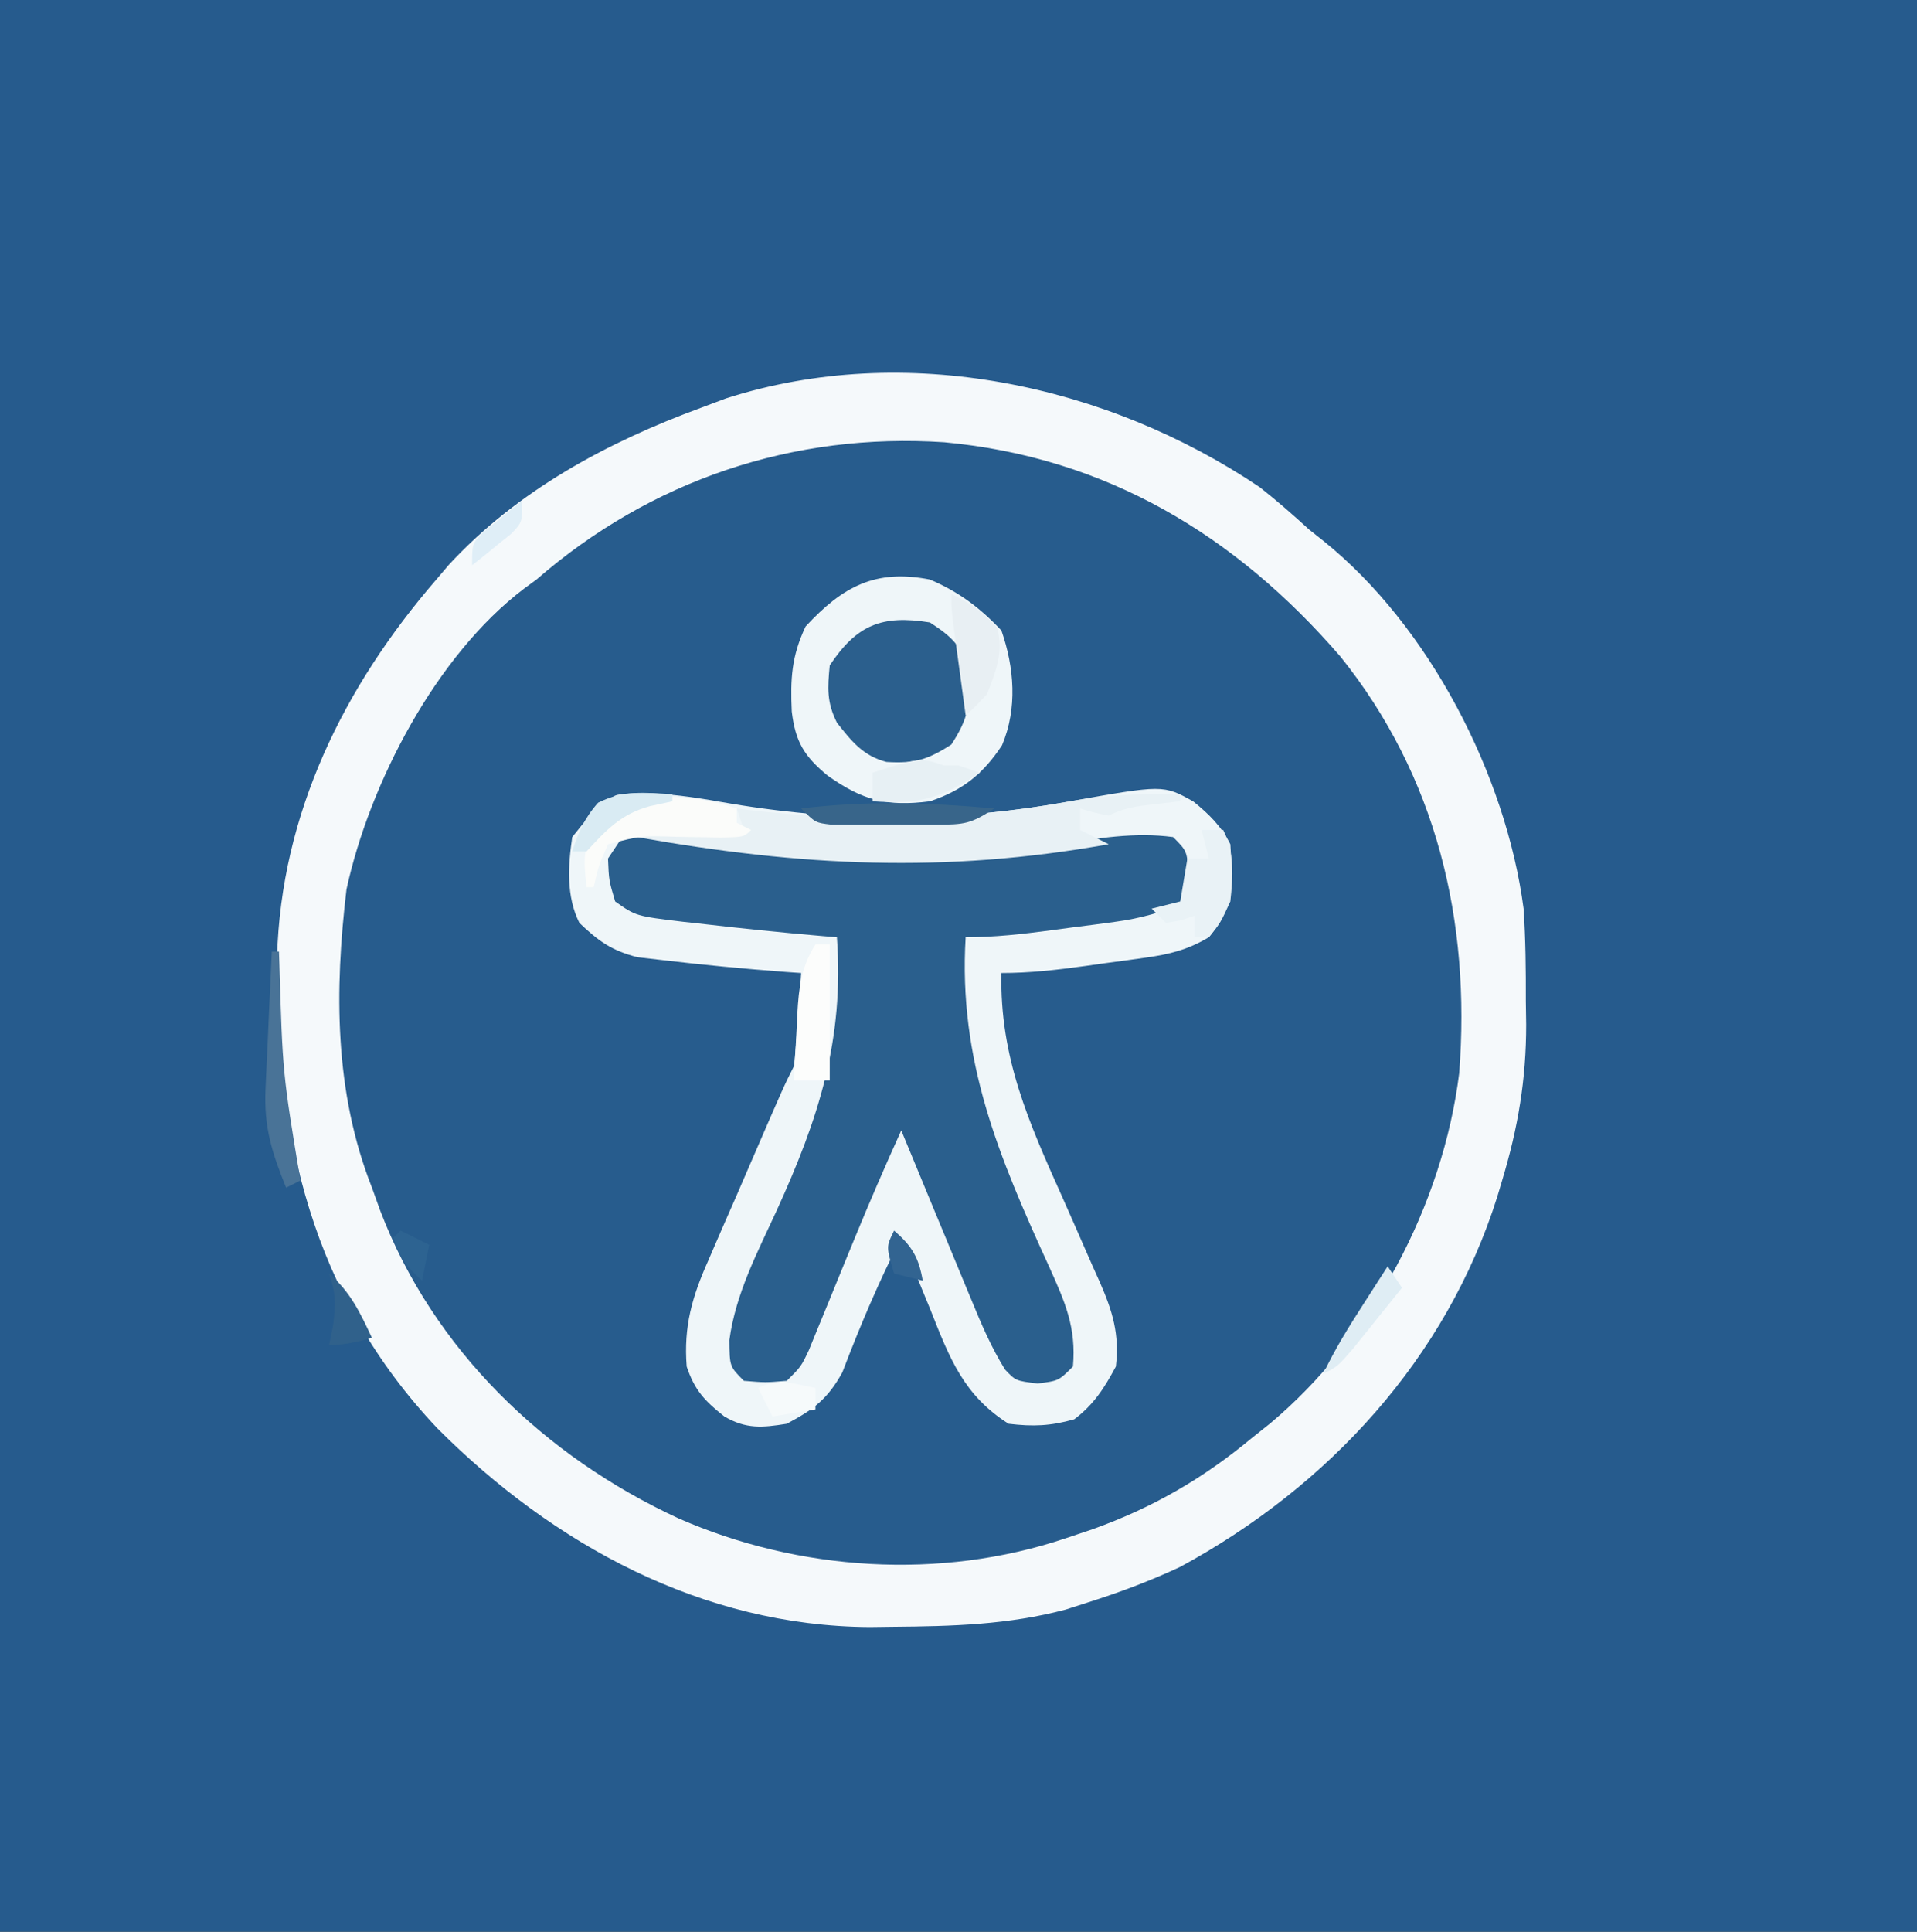
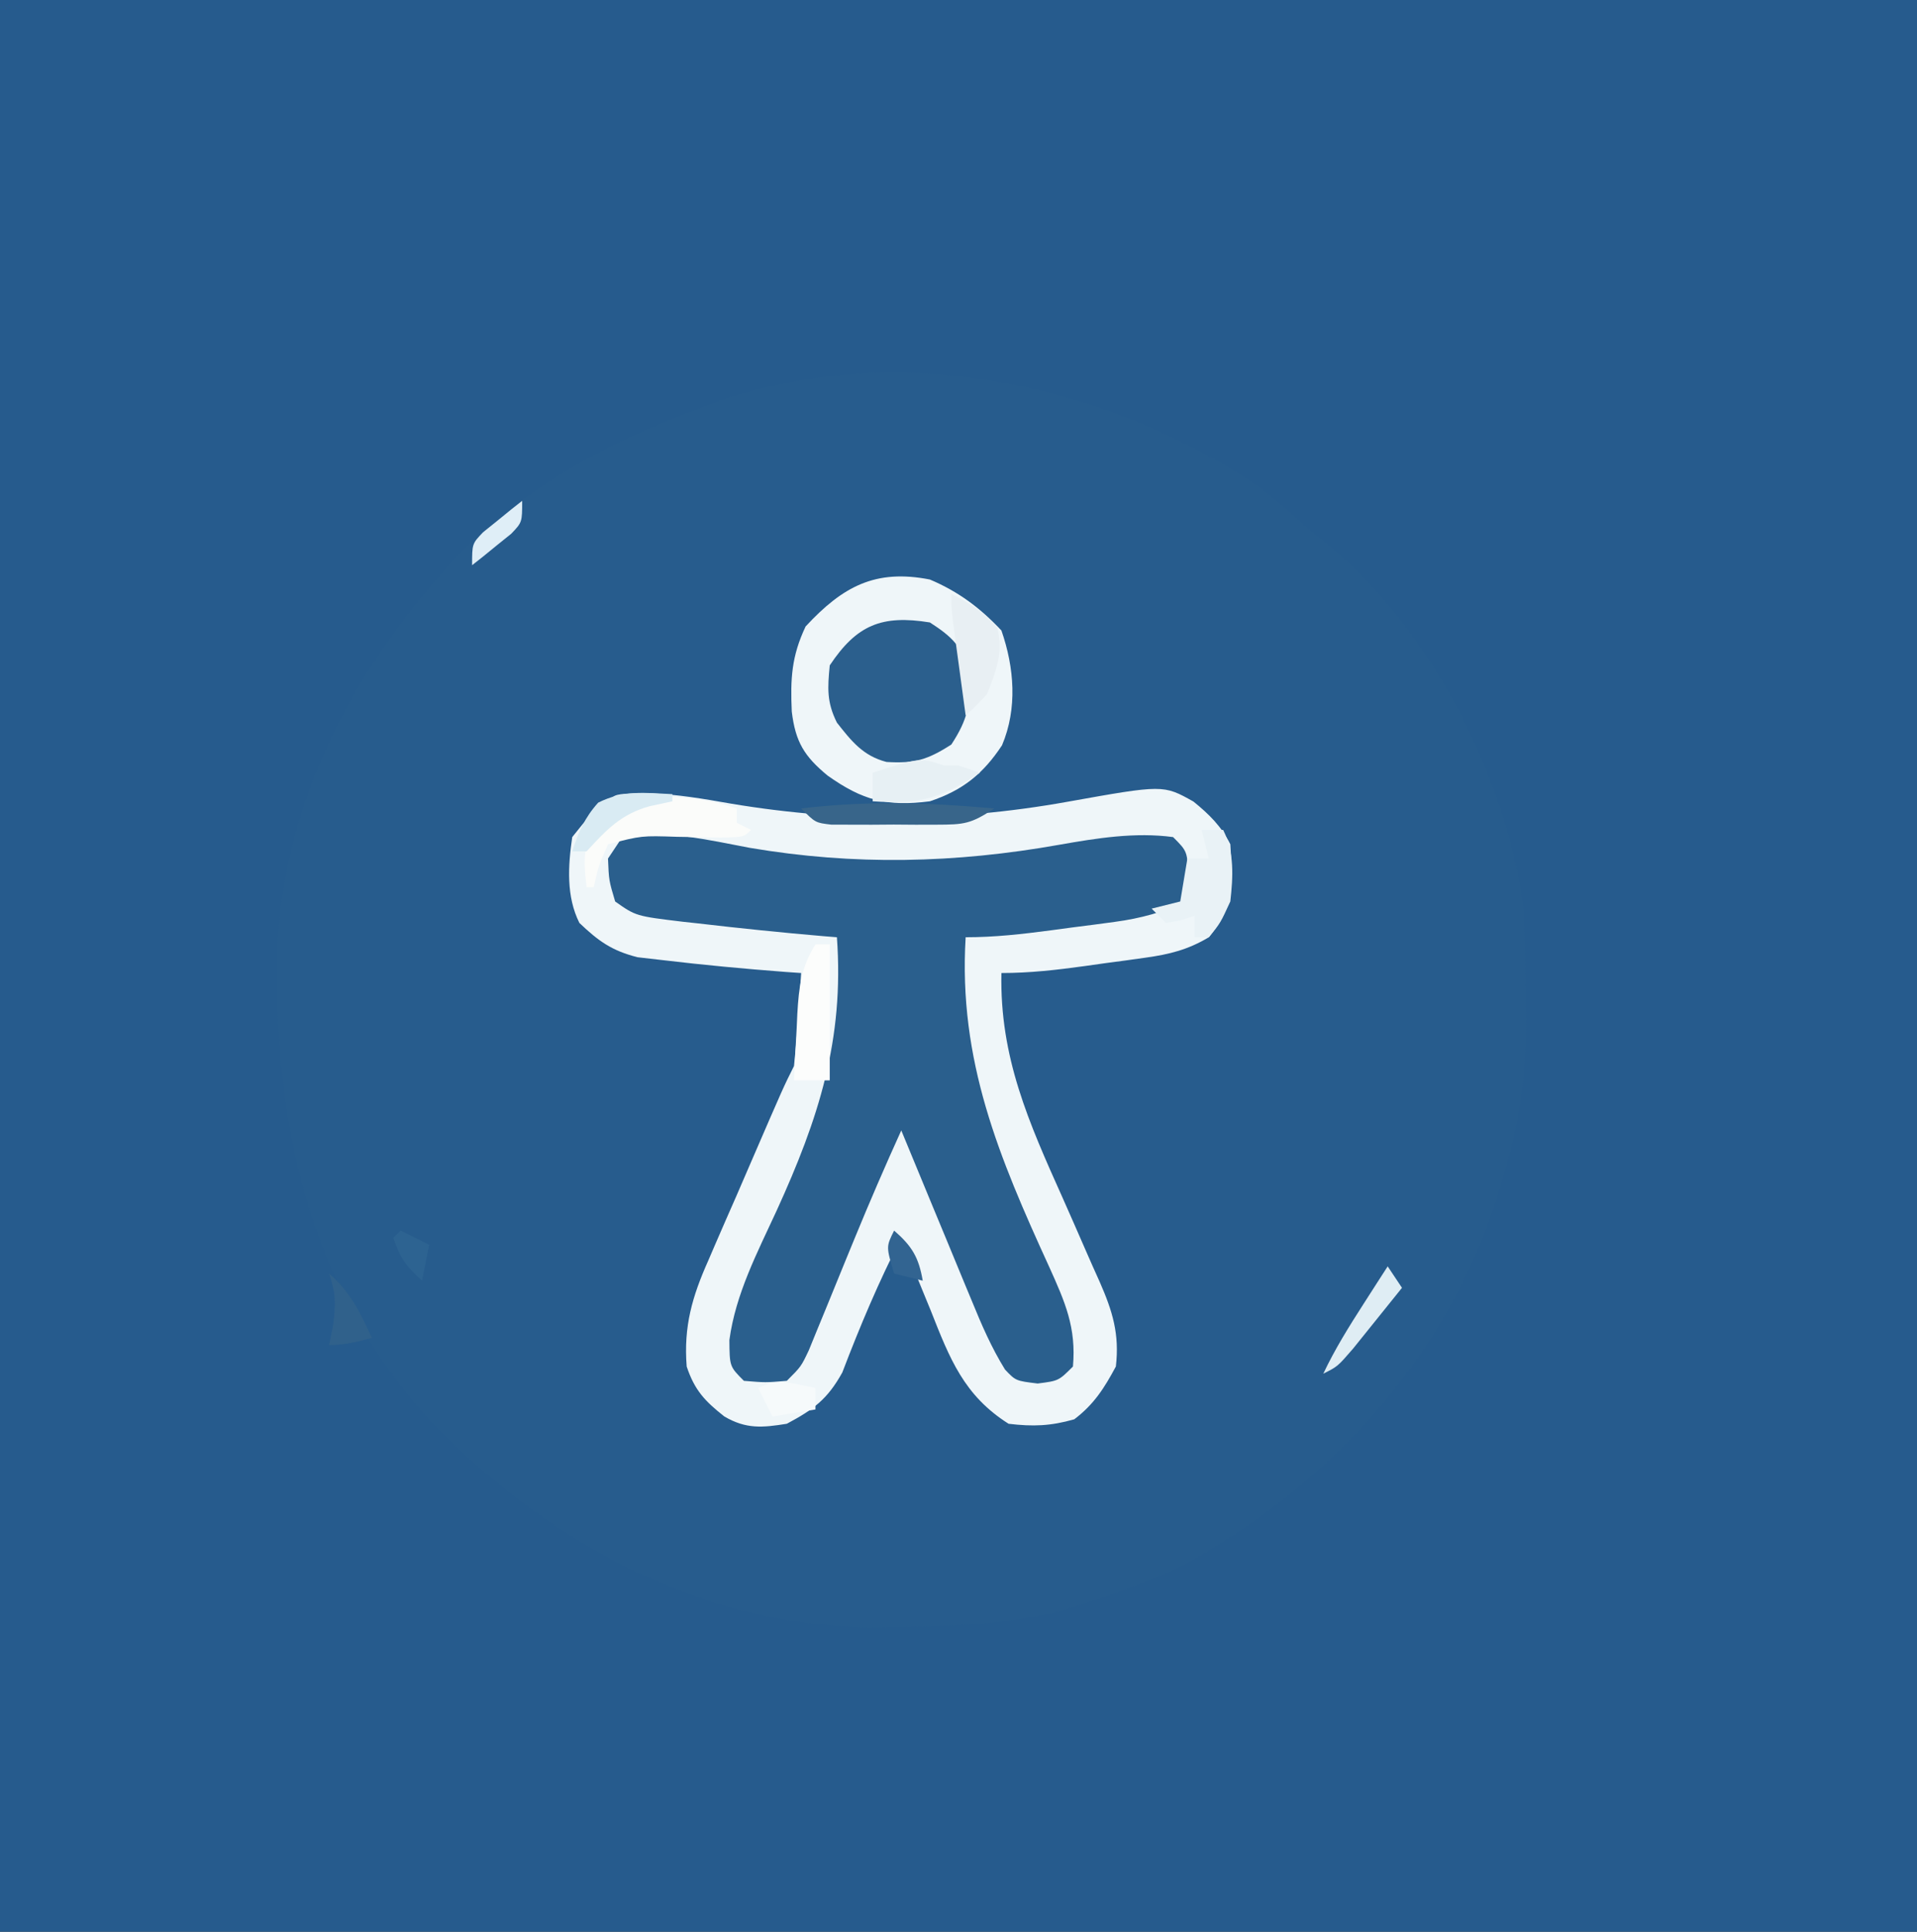
<svg xmlns="http://www.w3.org/2000/svg" version="1.1" width="268" height="270">
  <rect width="100%" height="100%" fill="#333333" stroke="none" />
  <path d="M0 0 C88.44 0 176.88 0 268 0 C268 89.1 268 178.2 268 270 C179.56 270 91.12 270 0 270 C0 180.9 0 91.8 0 0 Z " fill="#265B8D" transform="translate(0,0)" />
  <path d="M0 0 C2.381 1.877 4.625 3.835 6.859 5.883 C7.537 6.422 8.215 6.96 8.914 7.516 C23.635 19.373 34.395 40.162 36.859 58.883 C37.145 63.179 37.184 67.453 37.172 71.758 C37.188 72.852 37.204 73.947 37.221 75.074 C37.225 82.757 36.08 89.538 33.859 96.883 C33.531 97.986 33.531 97.986 33.196 99.112 C26.056 121.783 9.595 139.639 -11.141 150.883 C-15.394 152.871 -19.665 154.469 -24.141 155.883 C-25.136 156.202 -26.131 156.522 -27.156 156.852 C-35.158 158.98 -43.02 159.19 -51.266 159.258 C-52.892 159.279 -52.892 159.279 -54.552 159.3 C-77.923 159.164 -98.747 147.797 -114.975 131.546 C-132.478 113.088 -137.7 90.359 -137.41 65.68 C-136.852 45.62 -128.088 27.848 -115.141 12.883 C-114.3 11.891 -114.3 11.891 -113.441 10.879 C-103.849 0.465 -91.263 -6.303 -78.141 -11.117 C-76.984 -11.552 -75.828 -11.986 -74.637 -12.434 C-49.647 -20.447 -21.423 -14.442 0 0 Z " fill="#275C8D" transform="translate(176.141,68.117)" />
-   <path d="M0 0 C2.381 1.877 4.625 3.835 6.859 5.883 C7.537 6.422 8.215 6.96 8.914 7.516 C23.635 19.373 34.395 40.162 36.859 58.883 C37.145 63.179 37.184 67.453 37.172 71.758 C37.188 72.852 37.204 73.947 37.221 75.074 C37.225 82.757 36.08 89.538 33.859 96.883 C33.531 97.986 33.531 97.986 33.196 99.112 C26.056 121.783 9.595 139.639 -11.141 150.883 C-15.394 152.871 -19.665 154.469 -24.141 155.883 C-25.136 156.202 -26.131 156.522 -27.156 156.852 C-35.158 158.98 -43.02 159.19 -51.266 159.258 C-52.892 159.279 -52.892 159.279 -54.552 159.3 C-77.923 159.164 -98.747 147.797 -114.975 131.546 C-132.478 113.088 -137.7 90.359 -137.41 65.68 C-136.852 45.62 -128.088 27.848 -115.141 12.883 C-114.3 11.891 -114.3 11.891 -113.441 10.879 C-103.849 0.465 -91.263 -6.303 -78.141 -11.117 C-76.984 -11.552 -75.828 -11.986 -74.637 -12.434 C-49.647 -20.447 -21.423 -14.442 0 0 Z M-101.141 12.883 C-101.716 13.304 -102.29 13.726 -102.883 14.16 C-115.165 23.471 -124.479 41.349 -127.703 56.199 C-129.383 70.343 -129.41 84.519 -124.141 97.883 C-123.767 98.924 -123.393 99.966 -123.008 101.039 C-115.569 120.547 -99.994 135.47 -81.262 144.117 C-64.467 151.481 -44.652 152.779 -27.141 146.883 C-25.294 146.262 -25.294 146.262 -23.41 145.629 C-15.023 142.624 -8.015 138.589 -1.141 132.883 C-0.289 132.205 0.564 131.527 1.441 130.828 C15.653 118.909 25.554 100.327 27.859 81.883 C29.499 60.628 24.704 40.389 11.227 23.621 C-3.379 6.726 -21.455 -4.209 -44.141 -6.302 C-65.268 -7.69 -85.136 -1.012 -101.141 12.883 Z " fill="#F5F9FB" transform="translate(176.141,68.117)" />
  <path d="M0 0 C3.824 0.048 7.444 0.555 11.203 1.224 C27.471 4.117 43.459 4.148 59.725 1.224 C73.136 -1.173 73.136 -1.173 77.361 1.195 C79.538 2.961 81.247 4.634 82.508 7.156 C82.855 12.449 83.021 15.89 79.508 20.156 C76.598 21.895 74.005 22.546 70.664 23.008 C69.289 23.201 69.289 23.201 67.887 23.398 C66.937 23.525 65.987 23.651 65.008 23.781 C63.583 23.982 63.583 23.982 62.129 24.188 C58.192 24.73 54.492 25.156 50.508 25.156 C50.255 36.95 54.337 46.036 59.07 56.594 C60.142 59.009 61.207 61.427 62.26 63.85 C62.911 65.346 63.572 66.836 64.246 68.321 C66.039 72.414 67.034 75.599 66.508 80.156 C64.873 83.191 63.452 85.44 60.695 87.531 C57.398 88.473 54.927 88.569 51.508 88.156 C45.264 84.2 43.286 79.062 40.633 72.344 C40.231 71.365 39.828 70.386 39.414 69.377 C38.43 66.976 37.462 64.569 36.508 62.156 C33.35 68.309 30.735 74.521 28.266 80.984 C26.188 84.733 24.26 86.154 20.508 88.156 C17.095 88.705 14.81 88.921 11.766 87.133 C9.046 84.986 7.612 83.469 6.508 80.156 C6.066 74.542 7.28 70.379 9.535 65.324 C9.844 64.606 10.152 63.889 10.47 63.149 C11.45 60.875 12.447 58.61 13.445 56.344 C14.112 54.803 14.779 53.262 15.443 51.721 C20.041 41.089 20.041 41.089 21.508 38.156 C21.737 35.952 21.919 33.742 22.07 31.531 C22.154 30.343 22.238 29.154 22.324 27.93 C22.415 26.557 22.415 26.557 22.508 25.156 C21.452 25.083 21.452 25.083 20.375 25.008 C14.595 24.57 8.827 24.031 3.07 23.344 C1.937 23.214 0.804 23.083 -0.363 22.949 C-3.96 22.038 -5.824 20.698 -8.492 18.156 C-10.348 14.444 -10.083 10.197 -9.492 6.156 C-7.055 3.094 -7.055 3.094 -4.492 1.156 C-3.492 0.156 -3.492 0.156 0 0 Z " fill="#EFF6F9" transform="translate(89.492,110.844)" />
  <path d="M0 0 C5.834 -1.088 12.067 0.413 17.812 1.5 C32.432 3.989 46.529 3.664 61.115 1.068 C66.336 0.147 71.702 -0.715 77 0 C79 2 79 2 79.125 5.625 C79.084 6.739 79.043 7.853 79 9 C75.594 10.481 72.518 11.364 68.84 11.852 C67.402 12.045 67.402 12.045 65.936 12.242 C64.946 12.369 63.957 12.495 62.938 12.625 C61.944 12.759 60.951 12.893 59.928 13.031 C55.896 13.563 52.076 14 48 14 C46.957 31.226 52.67 44.758 59.687 60.088 C61.89 64.975 63.485 68.546 63 74 C61 76 61 76 58.062 76.375 C55 76 55 76 53.505 74.425 C51.604 71.361 50.224 68.155 48.863 64.828 C48.437 63.804 48.437 63.804 48.002 62.76 C47.1 60.592 46.206 58.421 45.312 56.25 C44.7 54.775 44.088 53.299 43.475 51.824 C41.977 48.219 40.487 44.61 39 41 C36.739 45.983 34.571 50.997 32.492 56.059 C32.063 57.103 31.634 58.148 31.191 59.225 C30.303 61.393 29.418 63.562 28.535 65.732 C27.895 67.286 27.895 67.286 27.242 68.871 C26.859 69.809 26.476 70.747 26.082 71.713 C25 74 25 74 23 76 C20 76.25 20 76.25 17 76 C15 74 15 74 14.969 70.301 C15.849 63.814 18.867 58.096 21.576 52.21 C27.432 39.388 31.039 28.321 30 14 C29.392 13.951 28.783 13.902 28.156 13.852 C22.281 13.35 16.419 12.746 10.562 12.062 C9.877 11.988 9.191 11.913 8.484 11.836 C1.891 11.042 1.891 11.042 -1 9 C-1.875 6.062 -1.875 6.062 -2 3 C-1.34 2.01 -0.68 1.02 0 0 Z " fill="#2A5F8D" transform="translate(87,117)" />
  <path d="M0 0 C4.009 1.698 7.027 3.966 10 7.125 C11.804 12.312 12.259 18.019 10.086 23.164 C7.455 27.153 4.592 29.469 0 31 C-5.977 31.771 -9.381 30.892 -14.301 27.402 C-17.572 24.702 -18.795 22.696 -19.309 18.449 C-19.513 13.878 -19.349 10.739 -17.375 6.562 C-12.173 0.95 -7.607 -1.491 0 0 Z " fill="#EFF6F9" transform="translate(130,81)" />
-   <path d="M0 0 C0 0.33 0 0.66 0 1 C-1.279 1.144 -2.558 1.289 -3.875 1.438 C-6.257 1.706 -7.845 1.922 -10 3 C-12.125 2.562 -12.125 2.562 -14 2 C-14 2.99 -14 3.98 -14 5 C-12.68 5.66 -11.36 6.32 -10 7 C-32.975 11.106 -53.025 10.077 -76 6 C-76 5.67 -76 5.34 -76 5 C-71.05 5 -66.1 5 -61 5 C-61.33 4.01 -61.66 3.02 -62 2 C-61.461 2.072 -60.922 2.144 -60.367 2.219 C-45.496 3.897 -30.514 3.72 -15.785 1.067 C-10.436 0.113 -5.438 -0.13 0 0 Z " fill="#E8F1F5" transform="translate(165,111)" />
-   <path d="M0 0 C3.138 2.027 4.659 3.453 5.477 7.16 C5.743 11.355 5.332 13.492 3 17.062 C-0.327 19.211 -2.18 19.735 -6.066 19.5 C-9.347 18.652 -10.966 16.588 -13 14 C-14.427 11.147 -14.31 9.165 -14 6 C-10.24 0.36 -6.75 -1.097 0 0 Z " fill="#2B5F8D" transform="translate(130,87)" />
+   <path d="M0 0 C3.138 2.027 4.659 3.453 5.477 7.16 C5.743 11.355 5.332 13.492 3 17.062 C-0.327 19.211 -2.18 19.735 -6.066 19.5 C-9.347 18.652 -10.966 16.588 -13 14 C-14.427 11.147 -14.31 9.165 -14 6 C-10.24 0.36 -6.75 -1.097 0 0 " fill="#2B5F8D" transform="translate(130,87)" />
  <path d="M0 0 C0 0.66 0 1.32 0 2 C0.66 2.33 1.32 2.66 2 3 C1 4 1 4 -2.238 4.062 C-4.281 4.038 -6.323 4 -8.365 3.961 C-13.298 3.795 -13.298 3.795 -18 5 C-19.305 7.996 -19.305 7.996 -20 11 C-20.33 11 -20.66 11 -21 11 C-21.52 6.582 -21.499 4.652 -18.75 1.062 C-13.593 -2.71 -5.78 -1.927 0 0 Z " fill="#FBFCFA" transform="translate(103,113)" />
  <path d="M0 0 C0.66 0 1.32 0 2 0 C2 6.27 2 12.54 2 19 C0.35 19 -1.3 19 -3 19 C-2.886 16.582 -2.759 14.167 -2.625 11.75 C-2.594 11.068 -2.563 10.386 -2.531 9.684 C-2.317 6.013 -1.989 3.137 0 0 Z " fill="#FCFDFC" transform="translate(114,132)" />
  <path d="M0 0 C0.99 0 1.98 0 3 0 C4.595 3.189 4.385 6.529 4 10 C2.625 13 2.625 13 1 15 C0.34 15 -0.32 15 -1 15 C-1 14.01 -1 13.02 -1 12 C-1.619 12.206 -2.237 12.412 -2.875 12.625 C-3.576 12.749 -4.277 12.873 -5 13 C-5.66 12.34 -6.32 11.68 -7 11 C-5.68 10.67 -4.36 10.34 -3 10 C-2.67 8.02 -2.34 6.04 -2 4 C-1.01 4 -0.02 4 1 4 C0.67 2.68 0.34 1.36 0 0 Z " fill="#E9F2F6" transform="translate(168,116)" />
  <path d="M0 0 C0.66 0 1.32 0 2 0 C2.99 0.33 3.98 0.66 5 1 C-0.391 4.594 -3.537 5.454 -10 5 C-10 3.68 -10 2.36 -10 1 C-3.375 -1.125 -3.375 -1.125 0 0 Z " fill="#E7F0F4" transform="translate(132,107)" />
  <path d="M0 0 C-3.266 2.177 -4.249 2.256 -8.035 2.266 C-9.009 2.268 -9.983 2.271 -10.986 2.273 C-12.001 2.266 -13.017 2.258 -14.062 2.25 C-15.082 2.258 -16.101 2.265 -17.15 2.273 C-18.123 2.271 -19.096 2.268 -20.098 2.266 C-20.99 2.263 -21.882 2.261 -22.801 2.259 C-25 2 -25 2 -27 0 C-17.818 -1.111 -9.178 -0.815 0 0 Z " fill="#38658A" transform="translate(139,113)" />
  <path d="M0 0 C2.554 1.344 4.594 2.506 6.438 4.75 C7.314 8.256 6.266 10.685 5 14 C3.418 15.715 3.418 15.715 2 17 C1.665 14.542 1.332 12.084 1 9.625 C0.905 8.926 0.809 8.228 0.711 7.508 C0 2.227 0 2.227 0 0 Z " fill="#E8EFF3" transform="translate(133,83)" />
-   <path d="M0 0 C0.33 0 0.66 0 1 0 C1.02 0.579 1.04 1.157 1.06 1.753 C1.513 16.992 1.513 16.992 4 32 C3.01 32.495 3.01 32.495 2 33 C0.017 28.109 -1.121 24.546 -0.879 19.238 C-0.831 18.12 -0.782 17.002 -0.732 15.85 C-0.676 14.682 -0.62 13.515 -0.562 12.312 C-0.51 11.134 -0.458 9.955 -0.404 8.74 C-0.275 5.827 -0.14 2.913 0 0 Z " fill="#497397" transform="translate(38,133)" />
  <path d="M0 0 C0 0.99 0 1.98 0 3 C-1.98 3.33 -3.96 3.66 -6 4 C-6.66 2.68 -7.32 1.36 -8 0 C-5.138 -1.431 -3.066 -0.6 0 0 Z " fill="#F6FAFB" transform="translate(114,194)" />
  <path d="M0 0 C0 0.33 0 0.66 0 1 C-1.052 1.227 -2.104 1.454 -3.188 1.688 C-7.174 2.793 -9.207 4.968 -12 8 C-12.66 8 -13.32 8 -14 8 C-13.123 5.295 -12.283 3.316 -10.375 1.188 C-6.84 -0.58 -3.926 -0.196 0 0 Z " fill="#D9EBF3" transform="translate(94,111)" />
  <path d="M0 0 C0.66 0.99 1.32 1.98 2 3 C0.546 4.816 -0.913 6.628 -2.375 8.438 C-3.593 9.952 -3.593 9.952 -4.836 11.496 C-7 14 -7 14 -9 15 C-7.383 11.571 -5.424 8.437 -3.375 5.25 C-2.743 4.265 -2.112 3.28 -1.461 2.266 C-0.979 1.518 -0.497 0.77 0 0 Z " fill="#DFEDF4" transform="translate(194,177)" />
  <path d="M0 0 C2.969 2.545 4.362 5.49 6 9 C3.924 9.553 2.156 10 0 10 C0.186 9.092 0.371 8.185 0.562 7.25 C0.957 4.317 0.947 2.736 0 0 Z " fill="#30618B" transform="translate(46,178)" />
  <path d="M0 0 C1.32 0.66 2.64 1.32 4 2 C3.67 3.65 3.34 5.3 3 7 C0.752 4.948 -0.002 3.993 -1 1 C-0.67 0.67 -0.34 0.34 0 0 Z " fill="#2D6391" transform="translate(56,172)" />
  <path d="M0 0 C2.5 2.174 3.436 3.73 4 7 C2.68 6.67 1.36 6.34 0 6 C-1.125 2.25 -1.125 2.25 0 0 Z " fill="#326491" transform="translate(125,172)" />
  <path d="M0 0 C0 3 0 3 -1.531 4.605 C-2.181 5.128 -2.831 5.65 -3.5 6.188 C-4.15 6.717 -4.799 7.247 -5.469 7.793 C-5.974 8.191 -6.479 8.59 -7 9 C-7 6 -7 6 -5.469 4.395 C-4.494 3.611 -4.494 3.611 -3.5 2.812 C-2.85 2.283 -2.201 1.753 -1.531 1.207 C-1.026 0.809 -0.521 0.41 0 0 Z " fill="#DFEEF7" transform="translate(73,70)" />
</svg>